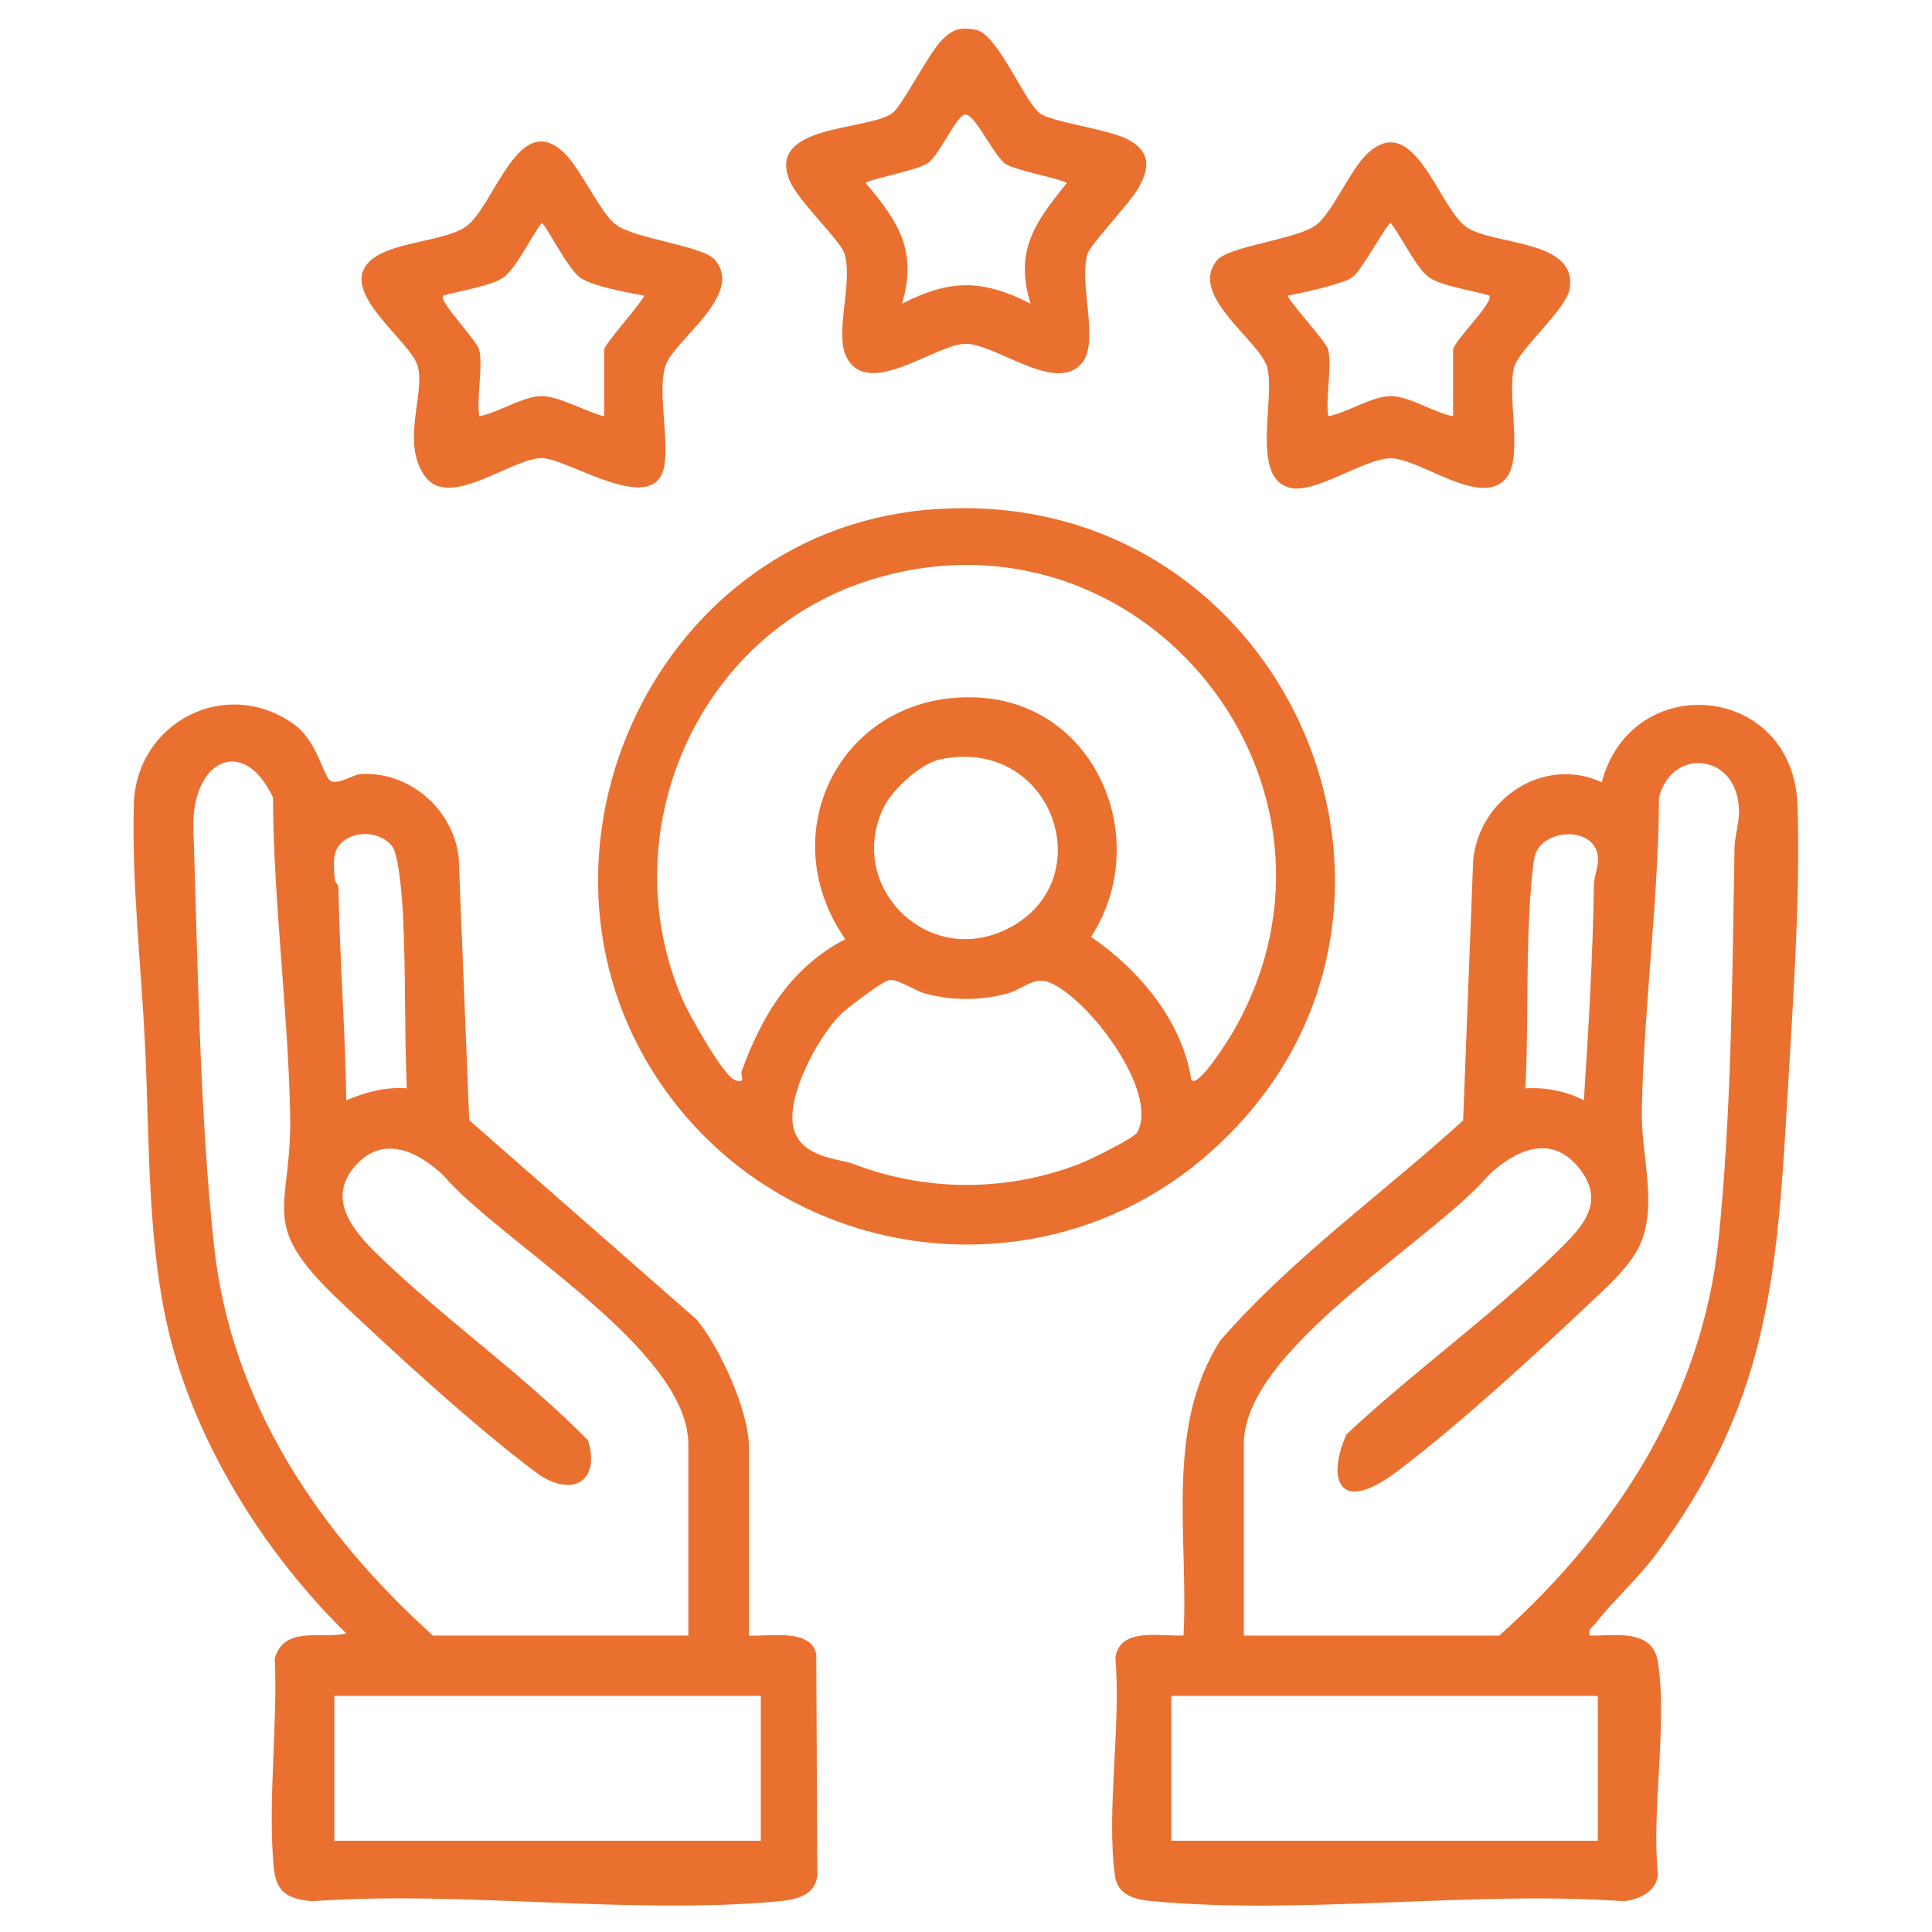
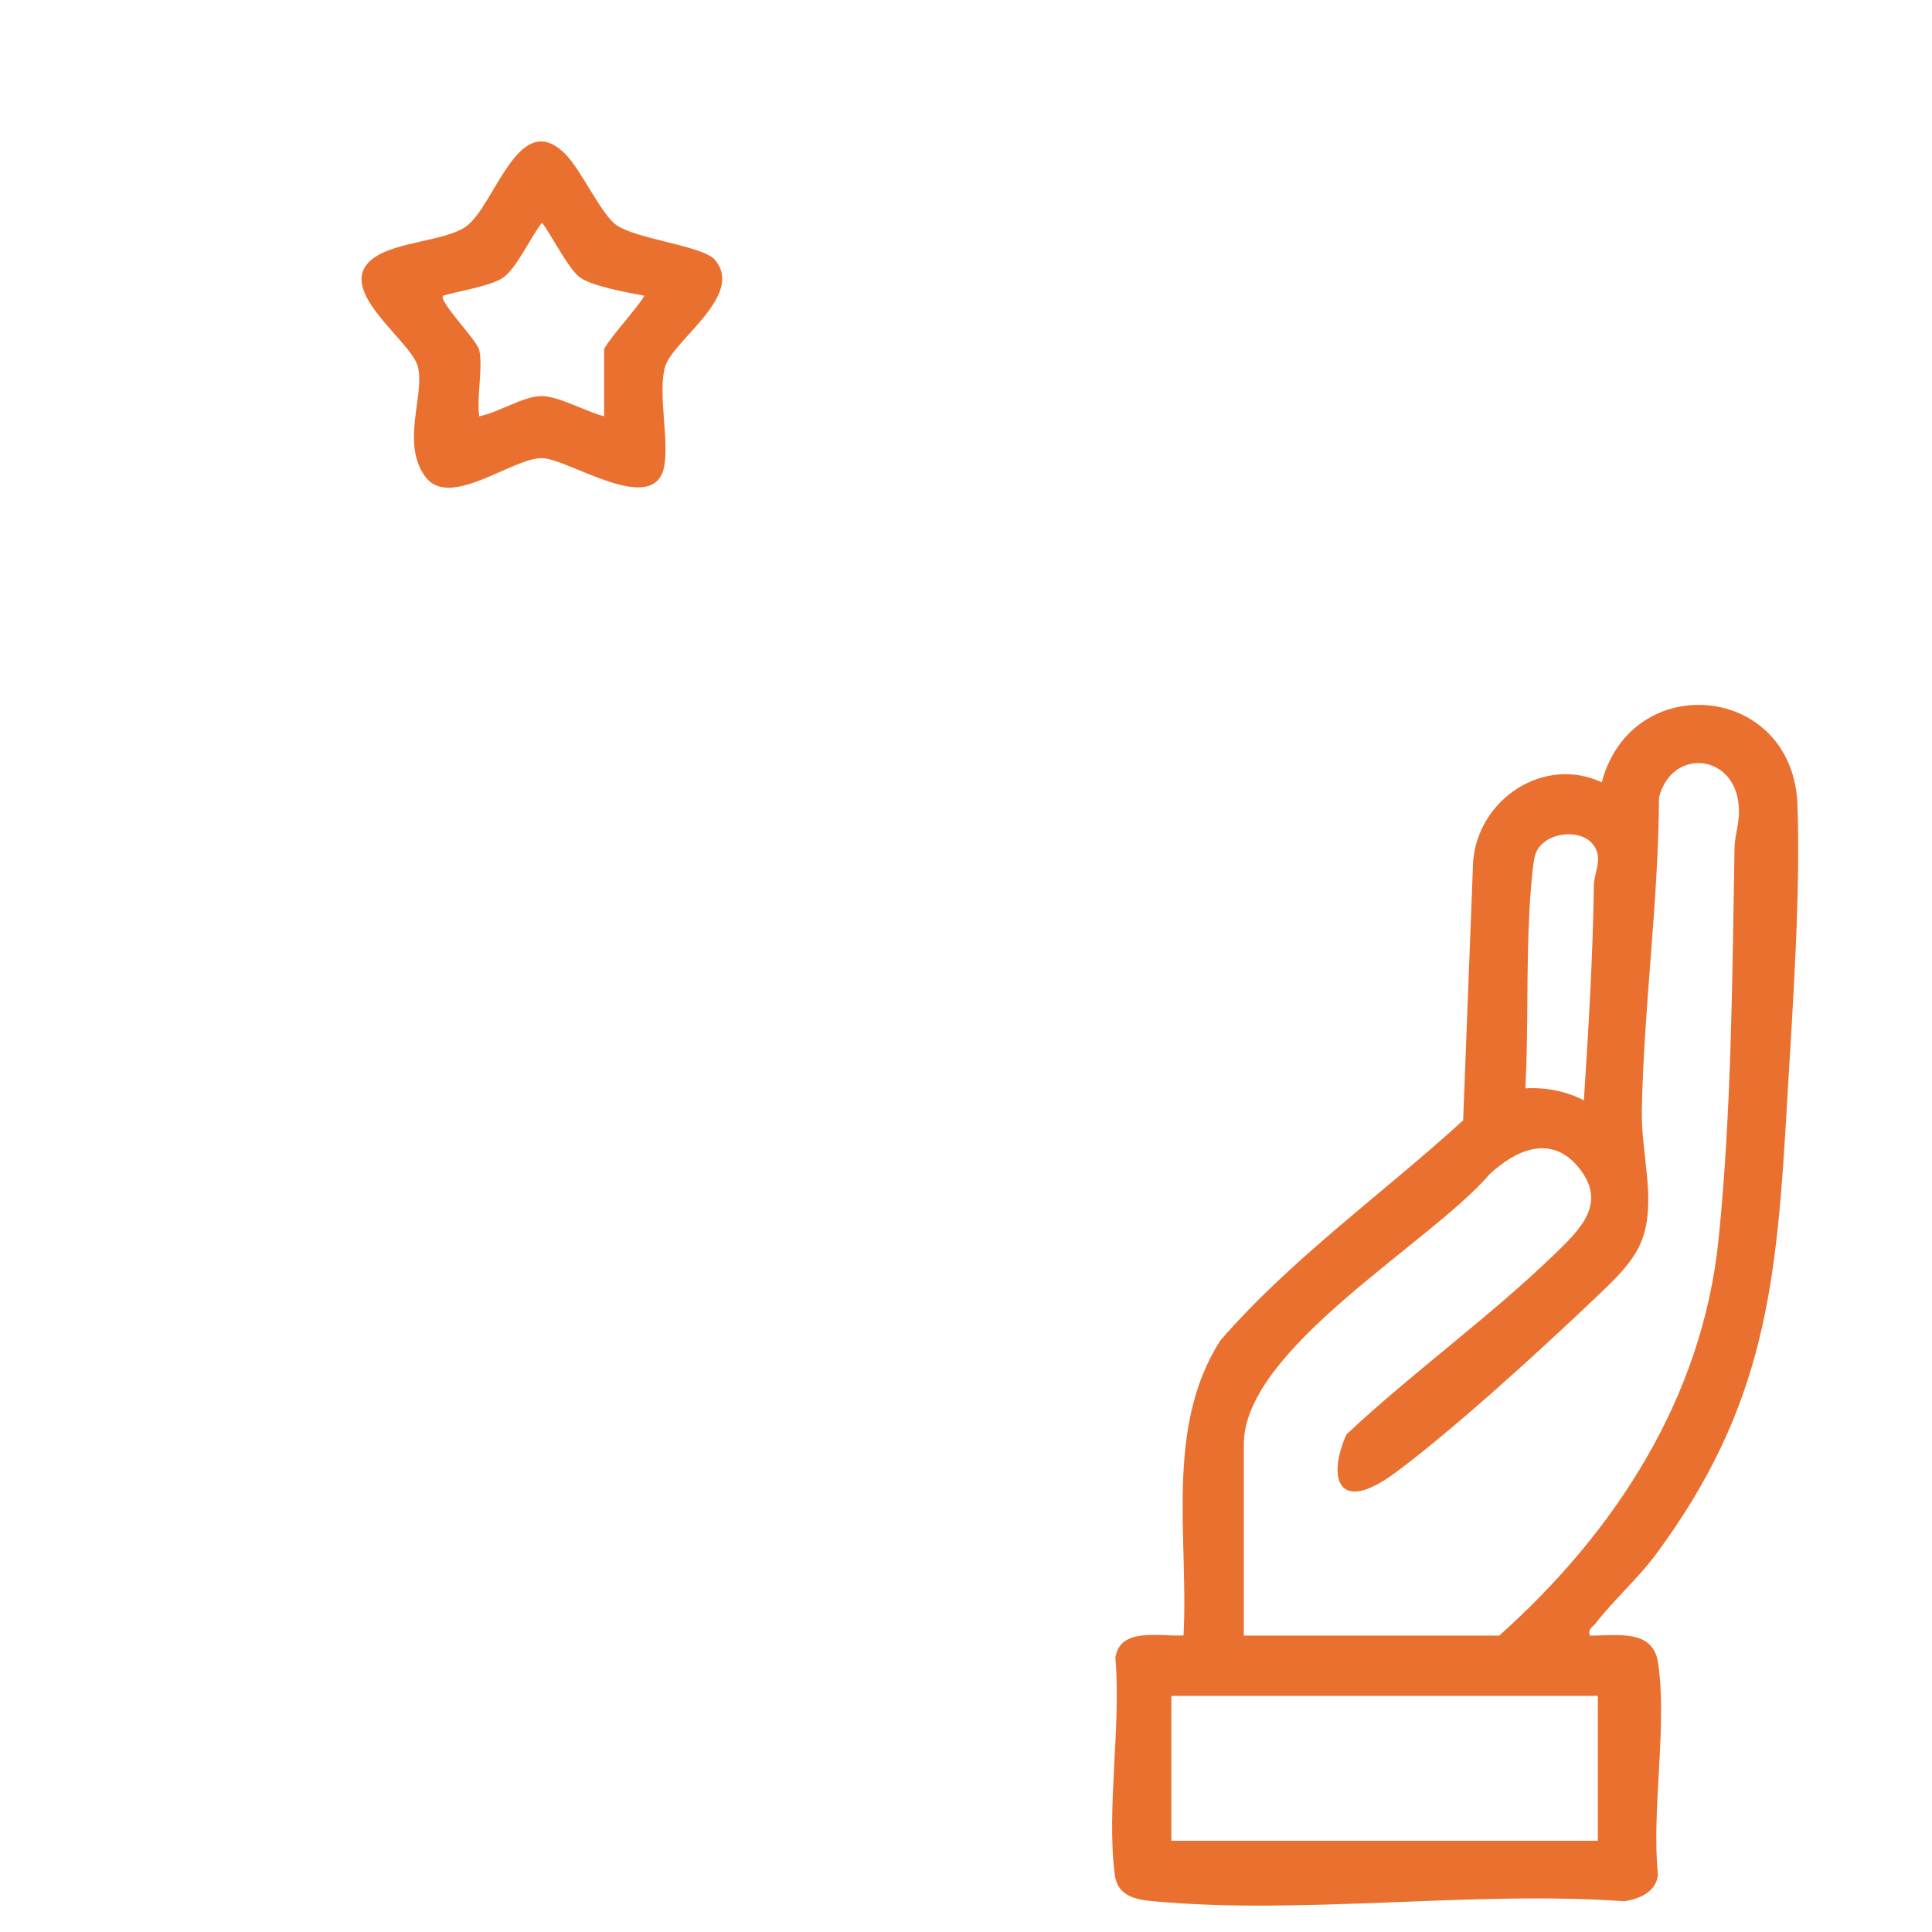
<svg xmlns="http://www.w3.org/2000/svg" id="Layer_1" version="1.1" viewBox="0 0 1080 1080">
  <defs>
    <style>
      .st0 {
        fill: #ea7030;
      }
    </style>
  </defs>
  <path class="st0" d="M888.7,914.3c14.2.2,35.1-4.1,38.1,14.8,5.4,34.9-3.7,82.7,0,118.9-.9,9.5-10.5,13.7-18.9,14.8-84.6-6-180,7.8-263.3,0-10.1-.9-19.9-3.1-21.4-14.6-4.8-36.5,3.6-83.7.3-121.5,2.5-17.4,25.1-11.7,38.1-12.5,2.9-54.8-10.6-116.2,20.6-164.9,39.9-45.9,90.7-82,135.7-123l5.6-145.1c3-34.6,39.5-58.9,71.9-43.9,16.8-63.5,107-55.3,109.4,12.7,1.8,50.9-2.8,114.5-5.8,166.2-5.8,100.8-11.6,169.3-73.4,252.8-10.1,13.6-23.9,25.8-33.6,38.4-1.7,2.3-4.4,2.9-3.3,6.8ZM695.3,914.3h142.8c65-58.1,113.6-133,122.6-221.6,7.2-70.5,7.7-147.3,8.9-218.3.1-8.3,3.3-15.1,2.3-24.6-2.7-28.7-37.5-31.7-44.5-4-.3,58.2-8.5,116.9-9.6,174.8-.5,24.6,8.2,50.1.2,72.2-4.6,12.9-17.3,24.3-27.1,33.6-30.5,29-77.3,71.8-110.4,96.5s-38.6,2.9-27.8-21.1c36.6-34.3,79.9-65.5,115.8-100.2,14.3-13.9,30.9-28.9,13.5-49.5-15.4-18.3-35.1-9-49.5,4.5-32.6,38.1-137.2,97.4-137.2,150.7v106.8ZM890.3,471.8c-7.5-9.2-28.2-6.4-32.1,6-1.6,5.1-3,25.6-3.3,32.6-1.7,32.5-.5,65.5-2.2,98,11.1-.7,22.7,1.5,32.7,6.7,2.6-40,5-80.2,5.6-120.3.1-7.4,5.6-15.2-.7-23ZM893.2,948h-238.4v81h238.4v-81Z" />
-   <path class="st0" d="M418.6,914.3c11.3.6,34.9-4.2,37.7,10.5l.6,123.4c-1,11.3-11.7,13.7-21.4,14.6-82.7,7.8-177.2-6.1-261.1,0-13.7-1.3-20.1-5-21.4-19.1-3.4-36.8,2.3-79.2.6-116.6,5.5-18.7,25.8-10.6,40-14-44.4-43.5-81.9-102.4-97.9-163.1-13.6-52-12-111.7-14.6-165.3-2.1-44.1-7.5-90.9-6.3-135,1.3-46.1,51.6-71.9,89.4-44.9,13,9.3,16.5,28.6,20.3,31.5s13.1-3.4,17.1-3.6c27.2-1.6,51.6,19.5,54.8,46.4l5.9,147.1,127.1,111.4c13.3,16.2,29.3,51.1,29.3,71.9v104.6ZM384.8,914.3v-106.8c0-53.4-104.6-112.7-137.2-150.7-14.4-13.5-34.1-22.8-49.5-4.5s-.8,35.7,13.5,49.5c36.8,35.6,80.9,66.6,117.1,103.3,7.3,23.8-9.7,32.4-29.2,17.9-33.1-24.7-80-67.5-110.4-96.5-45.8-43.6-25.8-49.7-26.9-103.6-1.2-58.7-9.3-118.1-9.6-177.1-16.8-35.7-45.8-20.2-44.5,17.6,2.5,74.9,3.5,159.5,11.6,233.5,9.6,87.5,58.5,159.8,122.3,217.4h142.8ZM227.4,608.4c-1.4-32.4-.5-65.6-2.2-98-.4-8.1-2.2-32-5.8-37-8.6-11.9-32.5-8.8-32.7,7.9s2.4,10.2,2.5,15.6c.7,39.5,3.8,78.7,4.4,118.2,10.6-4.6,22.1-7.6,33.7-6.7ZM425.3,948h-238.4v81h238.4v-81Z" />
-   <path class="st0" d="M517.1,285.1c203.2-19,309.5,230.2,156.7,361.4-91.3,78.4-231,60.8-301.2-36.1-91.1-125.8-10.3-310.8,144.4-325.3ZM666,603.8c4.1,4.4,21.7-24.1,23.4-27.2,79.2-137.5-51-299.8-202.9-252.4-96.9,30.2-145.1,141.6-105,234.5,3.5,8.1,22.5,42.3,29.2,45s3.1-2.8,3.9-4.9c11.3-31.2,27.6-58,57.9-73.8-42.5-61.2,0-139.9,75.5-135,65.7,4.3,96.5,80.4,61.9,133.7,27,18.6,50.9,46.8,56.1,80.1ZM525.9,424.4c-11,2.2-26.8,16.6-31.8,26.7-21.8,44.6,25.2,90.9,69.9,67.7,52-27,24.5-107.1-38.1-94.4ZM496.8,548c-4,.8-24.1,16.1-27.6,19.8-12.2,12.7-29.3,44.3-25.8,61.9s25.9,18,33.2,20.8c41.1,15.8,86.1,15.9,127.1,0,5.3-2.1,30.1-14.1,32-17.5,12.5-22.5-27.2-74.9-49-83.8-8.9-3.6-14.9,3.9-24,6.3-15,3.9-30.2,3.9-45.2,0-6.1-1.6-15.9-8.6-20.7-7.6Z" />
  <path class="st0" d="M399.9,145.6c16.2,19.7-23.9,44.8-28.1,59.4s2.3,40.4-.5,55.7c-5.5,28.9-53.9-4.6-68.5-4.6-16.8,0-51.6,29-65.2,10.2s0-45.8-4-61.3c-3.8-15-48.9-44.2-24.1-61.2,12.7-8.7,39.2-9.2,50.6-16.9,16.4-10.9,29.6-67.6,56.1-40.6,8.9,9.1,19.7,33.1,28.1,39.3,11.1,8.2,48.9,11.7,55.5,19.8ZM267.9,195.6c2.2,9.9-1.6,26.3,0,37.1,10.3-1.9,24.7-11.3,34.9-11.3,9.4,0,25.2,8.9,34.9,11.3v-37.1c0-3.1,20-25.1,22.5-30.3-9.1-1.7-29-5.2-36-10.2s-19.5-30.3-21.4-30.4c-5.9,7.5-14,25.1-21.4,30.4-6.9,4.9-24.9,7.5-33.7,10.2-2.8,3,19.1,25,20.2,30.4Z" />
-   <path class="st0" d="M680.2,145.6c6.7-8.1,44.4-11.6,55.5-19.8,8.8-6.5,19-30.6,28.1-39.4,26.8-26,40.2,30,56.2,40.7,15.3,10.2,62.4,6.7,57.4,34.6-2.1,11.4-28.1,33.5-30.9,43.4-4.3,15.1,4.8,49.2-3.9,61.3-13.5,18.8-48.4-10.2-65.2-10.2-14.3,0-41.4,19.5-55.7,16.6-23.3-4.7-8.4-50.3-13.4-67.7-4.3-14.8-44.1-40-28.1-59.4ZM742.5,195.6c2.2,9.9-1.6,26.3,0,37.1,10.3-1.9,24.7-11.3,34.9-11.3s24.6,9.4,34.9,11.3v-37.1c0-4.6,23.3-27,20.2-30.4-8.8-2.7-26.8-5.3-33.7-10.2s-15.5-22.8-21.4-30.4c-1.9,0-16.2,26.7-21.4,30.4s-26.9,8.5-36,10.2c-1.5,1.2,21.5,25.8,22.5,30.3Z" />
-   <path class="st0" d="M581.2,63.3c6.9,5.1,38.7,8.9,49.4,14.7,12.9,7,12.1,15.9,5.7,27.2-4.8,8.6-26.7,31.3-28.4,36.8-4.9,16.4,6.5,48-2.6,60.3-14.2,19-49.1-10.8-66.2-10.1-17,.8-54.2,31.1-66,7.2-6.7-13.6,3.9-41.3-1-57.5-2.3-7.7-26.2-29.6-30.8-41.2-12.7-31.4,44.1-27.5,57.6-37.5,5.4-4,20-33.1,27.7-40.9,5.9-6,10.3-7.3,19-5.6,12.2,2.4,27.2,40.4,35.6,46.5ZM596.3,102.3c-1.4-1.8-28.2-7.1-33.6-10.3-7.4-4.4-17.6-29.1-23.5-27.9-4.7,1-14.1,22.5-20.4,27-6,4.2-33.3,9.2-34.9,11.2,18.1,21.3,29.2,38,20.3,67.5,26.7-13.8,45.2-13.8,71.9,0-9.2-29.8,2.7-45.8,20.3-67.5Z" />
</svg>